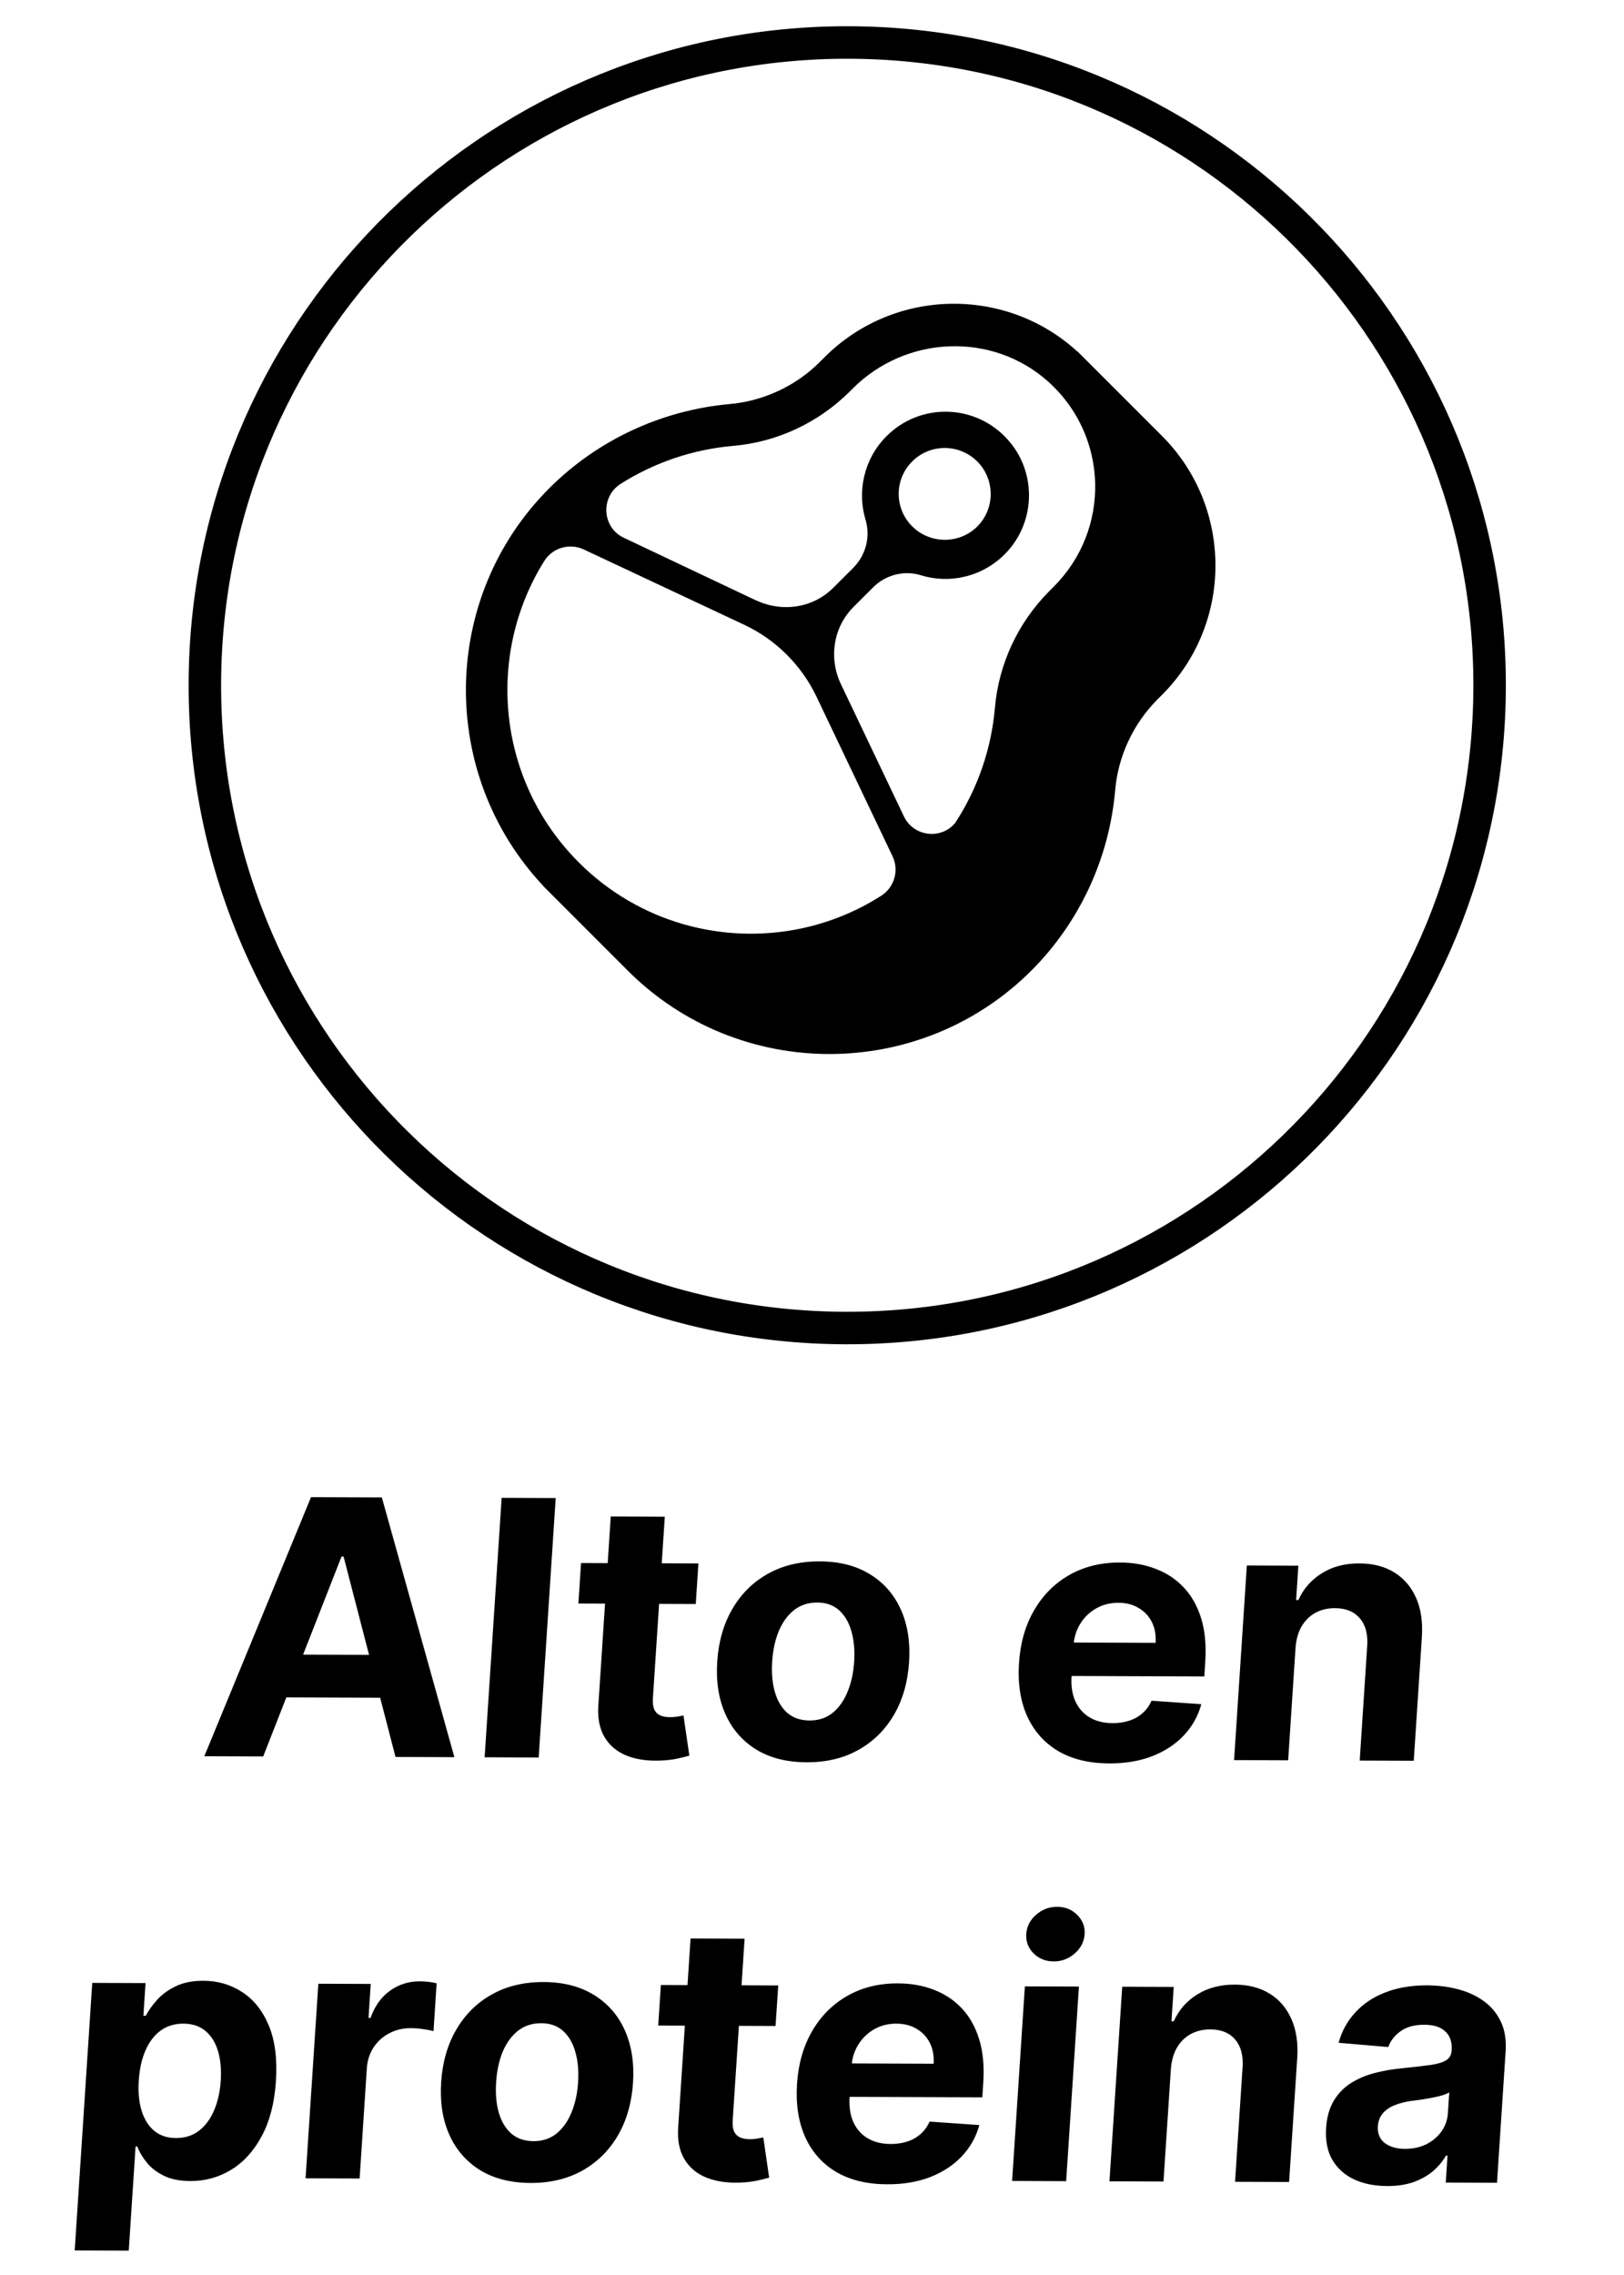
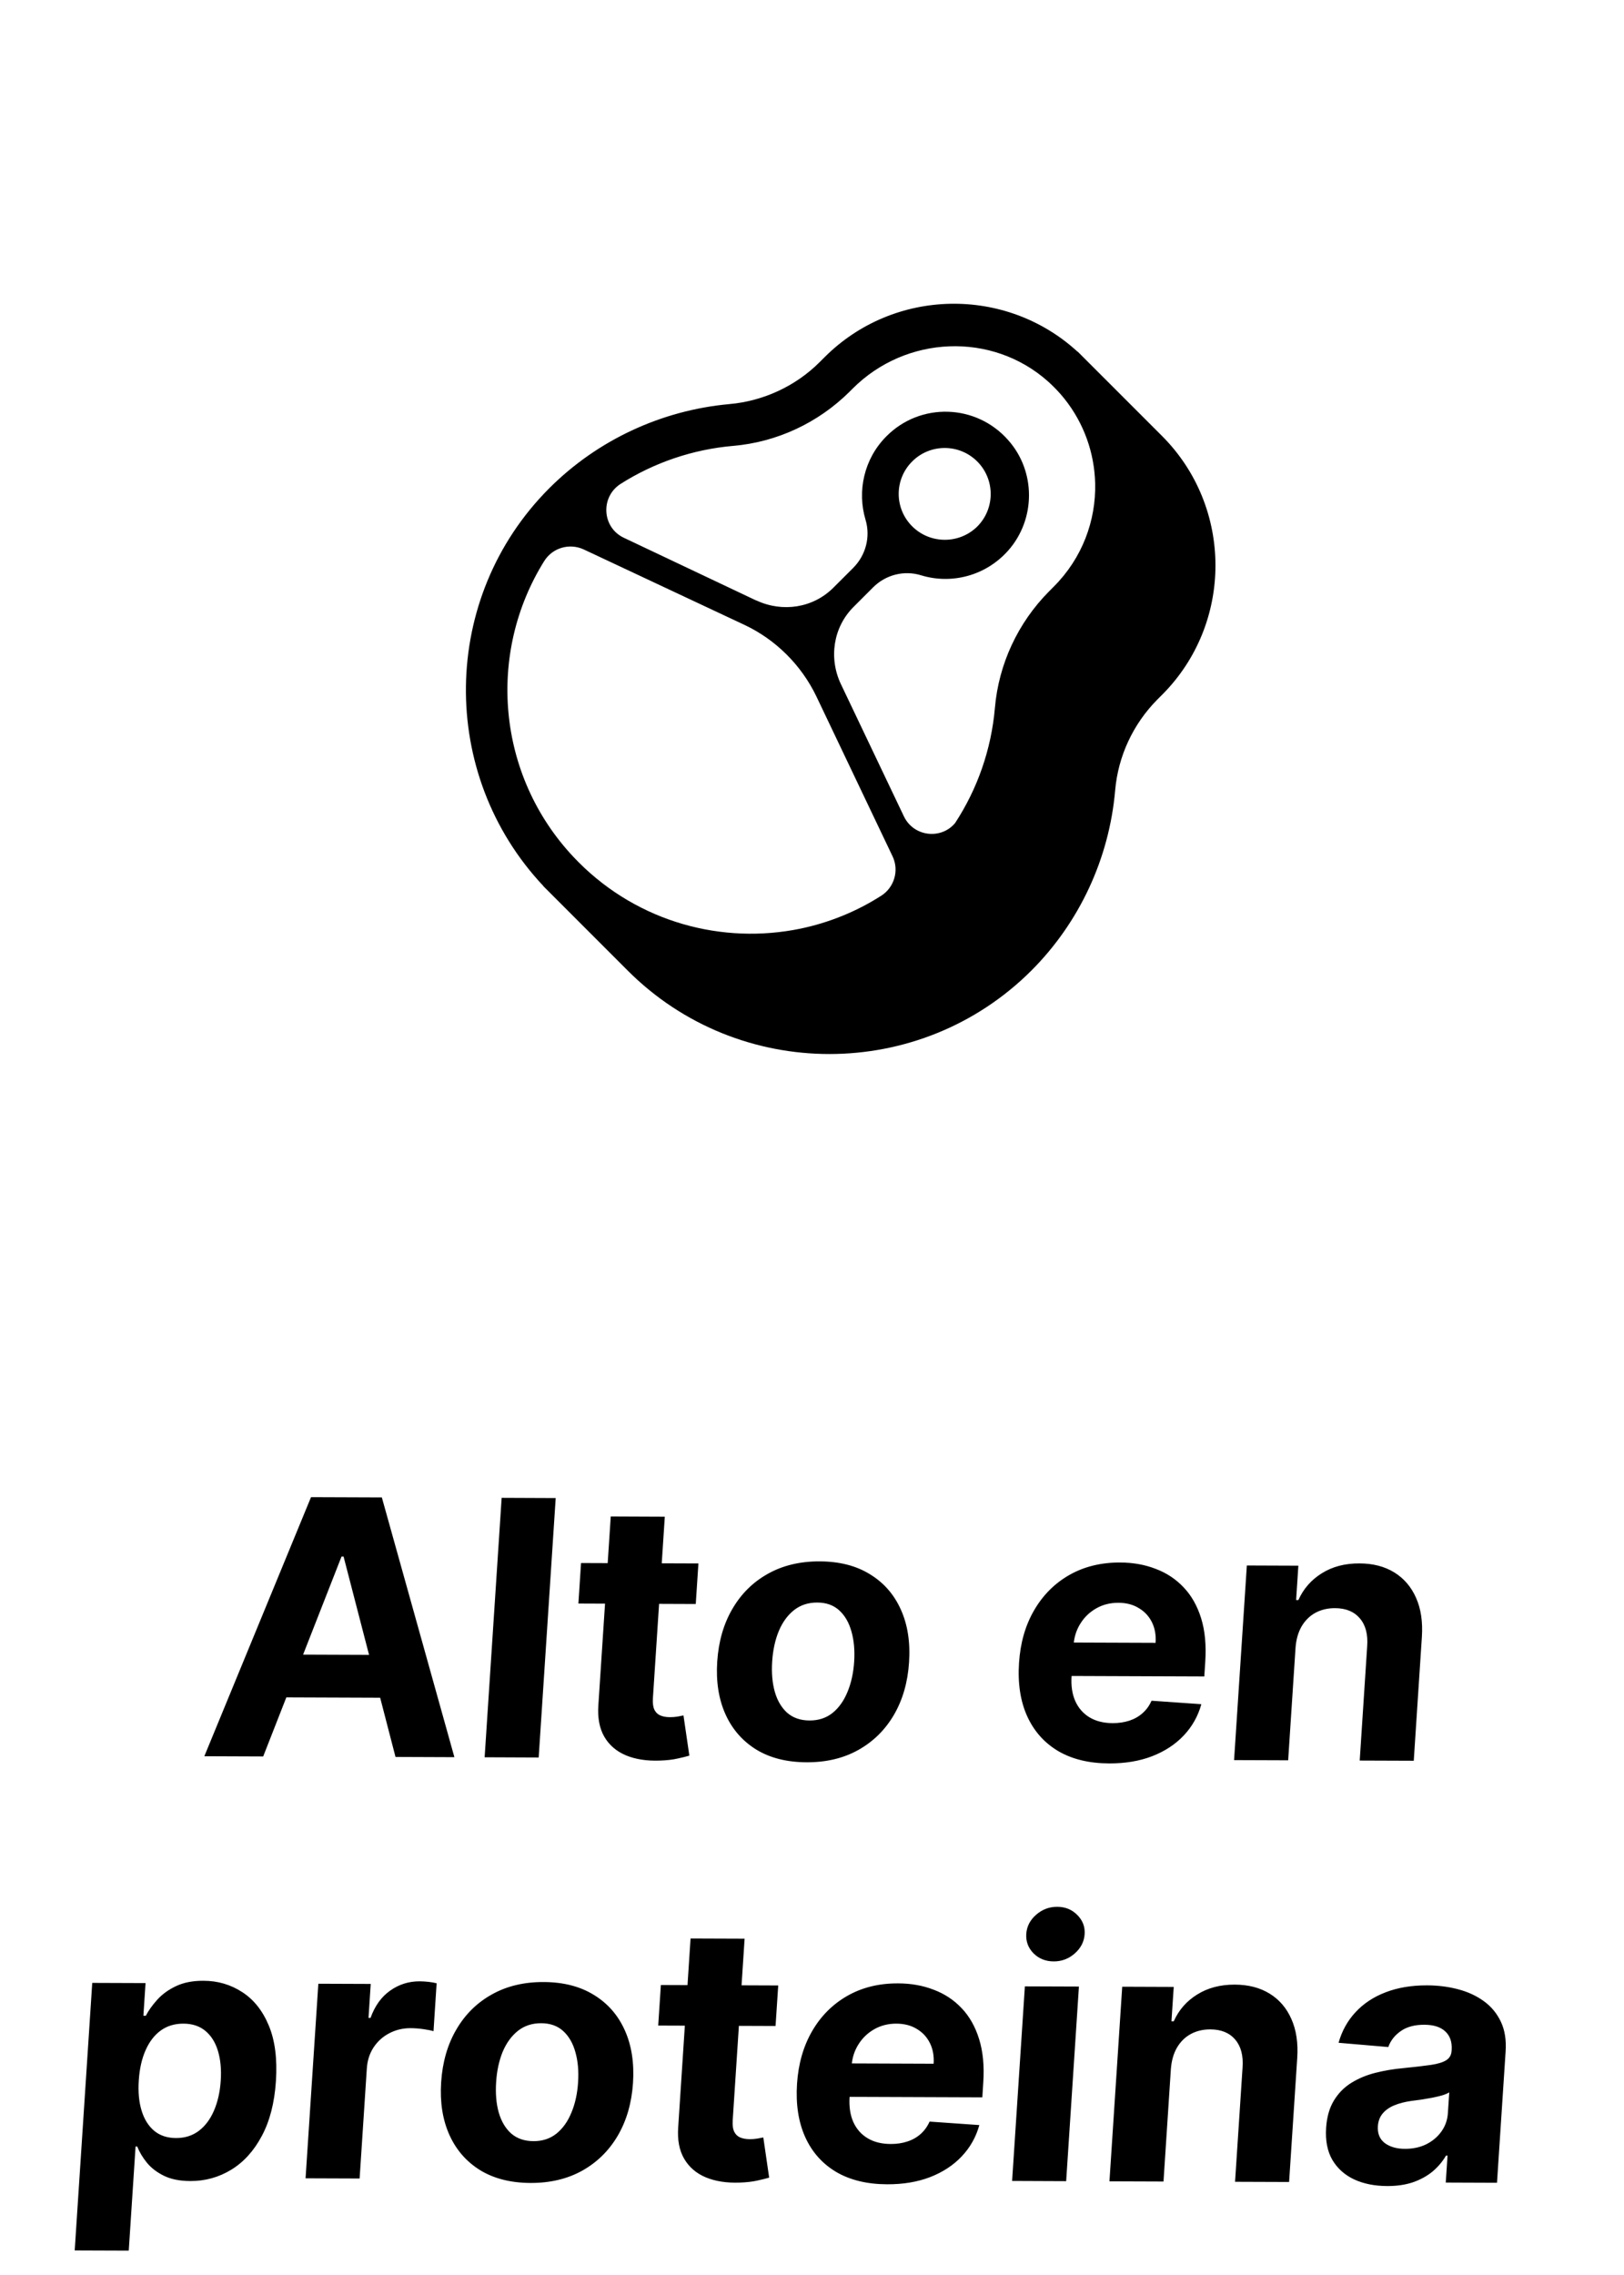
<svg xmlns="http://www.w3.org/2000/svg" width="50" height="70" viewBox="0 0 50 70" fill="none">
  <path d="M8.103 54.045L6.291 54.038L9.576 46.066L11.756 46.074L13.99 54.067L12.177 54.06L10.578 47.894L10.515 47.894L8.103 54.045ZM8.196 50.907L12.477 50.923L12.39 52.24L8.109 52.224L8.196 50.907ZM17.109 46.094L16.585 54.077L14.921 54.07L15.445 46.087L17.109 46.094ZM21.503 48.106L21.421 49.354L17.808 49.34L17.889 48.093L21.503 48.106ZM18.804 46.661L20.468 46.668L20.102 52.249C20.092 52.403 20.107 52.522 20.148 52.608C20.19 52.692 20.251 52.75 20.332 52.784C20.416 52.819 20.514 52.836 20.626 52.836C20.704 52.837 20.782 52.83 20.861 52.818C20.941 52.802 21.001 52.791 21.043 52.783L21.224 54.02C21.139 54.045 21.02 54.075 20.867 54.108C20.713 54.144 20.528 54.165 20.311 54.172C19.909 54.186 19.561 54.132 19.267 54.009C18.976 53.885 18.755 53.695 18.605 53.437C18.456 53.179 18.395 52.854 18.423 52.462L18.804 46.661ZM24.833 54.224C24.226 54.222 23.709 54.092 23.284 53.833C22.861 53.571 22.544 53.209 22.335 52.745C22.126 52.279 22.042 51.739 22.082 51.126C22.123 50.508 22.278 49.968 22.548 49.506C22.818 49.042 23.181 48.682 23.639 48.426C24.098 48.168 24.631 48.04 25.238 48.042C25.845 48.045 26.36 48.176 26.783 48.438C27.209 48.697 27.526 49.059 27.735 49.525C27.945 49.989 28.029 50.53 27.988 51.148C27.948 51.761 27.793 52.3 27.523 52.764C27.253 53.226 26.888 53.586 26.428 53.844C25.971 54.1 25.439 54.227 24.833 54.224ZM24.925 52.938C25.201 52.939 25.436 52.862 25.631 52.707C25.827 52.549 25.98 52.334 26.092 52.061C26.206 51.789 26.275 51.478 26.298 51.13C26.32 50.782 26.293 50.471 26.214 50.198C26.138 49.925 26.013 49.709 25.839 49.55C25.664 49.39 25.439 49.31 25.163 49.309C24.884 49.308 24.645 49.386 24.444 49.544C24.246 49.702 24.09 49.917 23.976 50.19C23.864 50.462 23.797 50.773 23.774 51.121C23.751 51.469 23.778 51.78 23.854 52.053C23.932 52.326 24.06 52.542 24.237 52.702C24.417 52.858 24.646 52.937 24.925 52.938ZM34.148 54.259C33.531 54.257 33.008 54.13 32.579 53.879C32.153 53.625 31.835 53.268 31.625 52.807C31.416 52.344 31.332 51.796 31.374 51.165C31.414 50.549 31.569 50.009 31.84 49.545C32.11 49.08 32.471 48.719 32.923 48.461C33.377 48.203 33.899 48.075 34.487 48.077C34.883 48.078 35.247 48.143 35.58 48.272C35.916 48.398 36.203 48.588 36.441 48.841C36.683 49.094 36.862 49.411 36.981 49.794C37.099 50.174 37.141 50.618 37.108 51.128L37.078 51.584L32.012 51.565L32.079 50.536L35.579 50.549C35.595 50.31 35.557 50.098 35.465 49.913C35.373 49.728 35.237 49.583 35.059 49.479C34.884 49.371 34.675 49.317 34.433 49.316C34.181 49.316 33.953 49.373 33.75 49.489C33.55 49.603 33.388 49.757 33.266 49.952C33.144 50.144 33.074 50.358 33.056 50.594L32.992 51.572C32.972 51.869 33.01 52.125 33.106 52.341C33.203 52.557 33.35 52.724 33.545 52.842C33.741 52.959 33.978 53.019 34.257 53.02C34.441 53.02 34.612 52.995 34.77 52.944C34.927 52.892 35.063 52.815 35.179 52.711C35.296 52.608 35.387 52.481 35.455 52.33L36.987 52.437C36.885 52.806 36.703 53.128 36.443 53.402C36.185 53.674 35.862 53.886 35.471 54.038C35.084 54.187 34.643 54.261 34.148 54.259ZM39.887 50.702L39.66 54.163L37.995 54.157L38.388 48.169L39.974 48.175L39.905 49.232L39.975 49.232C40.131 48.884 40.372 48.61 40.697 48.408C41.023 48.204 41.409 48.103 41.854 48.105C42.271 48.106 42.628 48.198 42.926 48.381C43.224 48.565 43.448 48.825 43.598 49.164C43.748 49.5 43.807 49.9 43.777 50.365L43.527 54.177L41.863 54.171L42.093 50.655C42.12 50.289 42.045 50.003 41.868 49.797C41.692 49.588 41.437 49.483 41.104 49.482C40.88 49.481 40.679 49.528 40.5 49.624C40.325 49.719 40.183 49.859 40.074 50.043C39.969 50.225 39.906 50.444 39.887 50.702ZM2.3 69.244L2.84 61.012L4.481 61.018L4.415 62.023L4.489 62.024C4.572 61.863 4.689 61.7 4.838 61.534C4.989 61.365 5.181 61.226 5.412 61.115C5.646 61.002 5.931 60.945 6.267 60.947C6.705 60.948 7.101 61.064 7.455 61.294C7.81 61.522 8.084 61.864 8.275 62.323C8.466 62.778 8.54 63.349 8.495 64.035C8.451 64.703 8.306 65.266 8.059 65.725C7.816 66.182 7.501 66.528 7.116 66.763C6.734 66.995 6.314 67.111 5.859 67.109C5.536 67.108 5.265 67.054 5.045 66.946C4.828 66.839 4.653 66.704 4.521 66.543C4.388 66.378 4.29 66.213 4.225 66.046L4.174 66.046L3.964 69.25L2.3 69.244ZM4.273 64.011C4.249 64.367 4.278 64.678 4.36 64.944C4.441 65.209 4.571 65.416 4.749 65.565C4.927 65.711 5.15 65.785 5.418 65.786C5.689 65.787 5.923 65.714 6.12 65.566C6.318 65.416 6.473 65.209 6.587 64.944C6.703 64.677 6.773 64.369 6.796 64.021C6.819 63.675 6.79 63.371 6.711 63.108C6.632 62.845 6.504 62.64 6.326 62.491C6.148 62.342 5.923 62.267 5.649 62.266C5.378 62.265 5.144 62.336 4.948 62.478C4.753 62.62 4.598 62.822 4.482 63.084C4.366 63.346 4.296 63.655 4.273 64.011ZM9.408 67.025L9.801 61.038L11.414 61.044L11.346 62.089L11.408 62.089C11.542 61.718 11.744 61.438 12.014 61.249C12.285 61.057 12.588 60.962 12.924 60.964C13.007 60.964 13.097 60.97 13.192 60.98C13.288 60.991 13.372 61.006 13.443 61.024L13.347 62.498C13.27 62.474 13.163 62.453 13.027 62.434C12.89 62.415 12.764 62.406 12.649 62.405C12.405 62.404 12.182 62.457 11.983 62.563C11.786 62.666 11.625 62.811 11.501 62.998C11.379 63.184 11.31 63.4 11.294 63.644L11.072 67.031L9.408 67.025ZM16.333 67.168C15.726 67.165 15.21 67.035 14.784 66.776C14.361 66.514 14.045 66.152 13.836 65.689C13.627 65.223 13.542 64.683 13.582 64.07C13.623 63.451 13.778 62.911 14.048 62.45C14.318 61.985 14.682 61.625 15.139 61.37C15.599 61.111 16.132 60.983 16.739 60.986C17.345 60.988 17.86 61.12 18.283 61.381C18.709 61.64 19.027 62.003 19.236 62.469C19.445 62.932 19.529 63.473 19.489 64.092C19.448 64.705 19.293 65.244 19.023 65.708C18.753 66.17 18.388 66.53 17.929 66.788C17.472 67.043 16.94 67.17 16.333 67.168ZM16.425 65.882C16.701 65.883 16.937 65.805 17.132 65.65C17.327 65.492 17.481 65.277 17.592 65.005C17.707 64.732 17.775 64.422 17.798 64.074C17.821 63.725 17.793 63.415 17.715 63.142C17.639 62.868 17.514 62.652 17.339 62.493C17.165 62.334 16.939 62.254 16.663 62.253C16.385 62.252 16.145 62.33 15.945 62.488C15.747 62.646 15.591 62.861 15.476 63.133C15.365 63.406 15.297 63.716 15.275 64.064C15.252 64.412 15.278 64.723 15.354 64.996C15.433 65.27 15.56 65.486 15.737 65.645C15.917 65.802 16.147 65.88 16.425 65.882ZM23.96 61.091L23.878 62.338L20.265 62.325L20.347 61.077L23.96 61.091ZM21.261 59.646L22.925 59.652L22.559 65.234C22.549 65.387 22.564 65.507 22.606 65.593C22.647 65.676 22.709 65.735 22.79 65.769C22.873 65.803 22.971 65.82 23.083 65.821C23.161 65.821 23.24 65.815 23.319 65.802C23.398 65.787 23.459 65.775 23.501 65.768L23.681 67.004C23.596 67.03 23.477 67.059 23.324 67.093C23.171 67.128 22.985 67.15 22.769 67.157C22.367 67.171 22.019 67.116 21.725 66.993C21.433 66.87 21.213 66.679 21.063 66.421C20.913 66.163 20.852 65.838 20.881 65.446L21.261 59.646ZM27.313 67.209C26.696 67.207 26.173 67.08 25.744 66.829C25.318 66.575 25 66.218 24.791 65.757C24.582 65.293 24.498 64.746 24.539 64.115C24.58 63.499 24.735 62.959 25.005 62.494C25.275 62.03 25.636 61.669 26.088 61.411C26.543 61.152 27.064 61.024 27.653 61.027C28.049 61.028 28.413 61.093 28.746 61.222C29.081 61.348 29.368 61.537 29.607 61.79C29.848 62.043 30.028 62.361 30.146 62.744C30.264 63.124 30.307 63.568 30.273 64.078L30.244 64.534L25.177 64.515L25.245 63.486L28.745 63.499C28.76 63.26 28.722 63.048 28.63 62.863C28.538 62.678 28.403 62.533 28.225 62.428C28.05 62.321 27.841 62.267 27.599 62.266C27.346 62.265 27.118 62.323 26.915 62.439C26.715 62.553 26.554 62.707 26.432 62.901C26.31 63.093 26.24 63.307 26.221 63.544L26.157 64.522C26.138 64.818 26.176 65.075 26.271 65.291C26.369 65.507 26.515 65.674 26.711 65.791C26.906 65.909 27.143 65.968 27.422 65.969C27.607 65.97 27.778 65.945 27.935 65.893C28.092 65.842 28.229 65.765 28.345 65.661C28.461 65.558 28.553 65.43 28.62 65.28L30.152 65.387C30.05 65.756 29.869 66.077 29.608 66.352C29.351 66.624 29.027 66.836 28.637 66.988C28.249 67.137 27.808 67.211 27.313 67.209ZM31.161 67.106L31.554 61.119L33.218 61.125L32.825 67.113L31.161 67.106ZM32.44 60.351C32.193 60.35 31.986 60.267 31.82 60.103C31.656 59.936 31.582 59.736 31.597 59.505C31.612 59.277 31.712 59.081 31.898 58.918C32.086 58.752 32.303 58.67 32.551 58.671C32.798 58.672 33.003 58.755 33.167 58.922C33.333 59.087 33.409 59.283 33.394 59.512C33.379 59.743 33.277 59.942 33.089 60.107C32.904 60.27 32.688 60.352 32.44 60.351ZM36.049 63.663L35.822 67.124L34.158 67.118L34.551 61.13L36.137 61.136L36.067 62.193L36.138 62.193C36.293 61.845 36.534 61.571 36.86 61.369C37.186 61.165 37.572 61.064 38.017 61.065C38.434 61.067 38.791 61.159 39.089 61.342C39.387 61.525 39.611 61.786 39.76 62.125C39.91 62.461 39.97 62.861 39.939 63.326L39.689 67.138L38.025 67.132L38.256 63.616C38.282 63.25 38.207 62.964 38.031 62.758C37.854 62.549 37.599 62.444 37.266 62.443C37.042 62.442 36.841 62.489 36.663 62.585C36.487 62.68 36.345 62.82 36.237 63.004C36.131 63.186 36.069 63.405 36.049 63.663ZM42.704 67.263C42.321 67.261 41.985 67.194 41.694 67.06C41.403 66.924 41.179 66.724 41.022 66.461C40.867 66.195 40.803 65.865 40.829 65.47C40.851 65.137 40.931 64.858 41.068 64.633C41.205 64.407 41.383 64.226 41.603 64.089C41.824 63.952 42.07 63.849 42.343 63.78C42.618 63.71 42.905 63.662 43.204 63.635C43.555 63.6 43.839 63.567 44.054 63.536C44.27 63.504 44.428 63.455 44.529 63.39C44.63 63.325 44.684 63.23 44.692 63.102L44.694 63.079C44.71 62.832 44.645 62.641 44.497 62.505C44.352 62.369 44.138 62.301 43.854 62.3C43.555 62.299 43.312 62.364 43.126 62.496C42.941 62.625 42.813 62.788 42.743 62.986L41.212 62.855C41.314 62.492 41.488 62.178 41.734 61.914C41.981 61.647 42.29 61.443 42.662 61.301C43.036 61.157 43.462 61.086 43.942 61.088C44.275 61.089 44.591 61.129 44.891 61.208C45.193 61.287 45.457 61.409 45.684 61.574C45.912 61.738 46.087 61.95 46.209 62.207C46.33 62.462 46.379 62.768 46.355 63.124L46.09 67.162L44.512 67.156L44.567 66.326L44.52 66.326C44.411 66.513 44.272 66.677 44.101 66.82C43.93 66.959 43.729 67.069 43.497 67.149C43.265 67.226 43.001 67.264 42.704 67.263ZM43.256 66.118C43.501 66.119 43.72 66.072 43.914 65.977C44.108 65.879 44.264 65.747 44.381 65.581C44.499 65.415 44.565 65.227 44.578 65.016L44.62 64.381C44.566 64.414 44.492 64.445 44.399 64.474C44.309 64.499 44.207 64.523 44.094 64.546C43.98 64.567 43.867 64.586 43.754 64.604C43.641 64.619 43.538 64.633 43.446 64.645C43.249 64.673 43.076 64.718 42.926 64.78C42.776 64.842 42.657 64.926 42.569 65.032C42.482 65.136 42.433 65.265 42.422 65.421C42.408 65.647 42.478 65.82 42.635 65.941C42.794 66.058 43.001 66.118 43.256 66.118Z" fill="black" />
-   <path d="M25.775 40.86C36.697 41.032 45.689 32.316 45.86 21.395C46.032 10.473 37.316 1.481 26.395 1.31C15.473 1.139 6.481 9.854 6.31 20.775C6.139 31.697 14.854 40.689 25.775 40.86Z" stroke="black" stroke-linecap="round" stroke-linejoin="round" />
  <path d="M16.73 27.268L16.732 27.265C13.49 23.822 13.55 18.384 16.911 15.023C18.395 13.539 20.366 12.624 22.452 12.434C23.499 12.343 24.497 11.882 25.239 11.139L25.387 10.991C27.523 8.856 30.971 8.799 33.176 10.822L33.179 10.818L33.352 10.991L35.777 13.415C37.97 15.609 37.97 19.187 35.777 21.38L35.628 21.529C34.886 22.279 34.424 23.269 34.334 24.316C34.152 26.41 33.237 28.381 31.753 29.865C28.323 33.287 22.749 33.287 19.327 29.865L16.73 27.268ZM16.754 17.266C14.987 20.098 15.289 23.854 17.659 26.37C17.711 26.425 17.764 26.48 17.818 26.534C19.671 28.387 22.254 29.067 24.643 28.574C25.511 28.393 26.354 28.057 27.127 27.564C27.531 27.309 27.688 26.789 27.482 26.352L25.132 21.422C24.67 20.465 23.887 19.682 22.922 19.228L17.966 16.903C17.529 16.705 17.01 16.854 16.754 17.266ZM27.828 25.116C28.129 25.749 28.973 25.84 29.404 25.327C30.094 24.275 30.52 23.059 30.631 21.784C30.747 20.432 31.34 19.162 32.297 18.198L32.445 18.049C33.321 17.173 33.746 16.017 33.718 14.87C33.695 13.945 33.378 13.026 32.769 12.266C32.669 12.142 32.561 12.021 32.445 11.906C32.386 11.847 32.325 11.789 32.263 11.734C30.542 10.204 27.892 10.316 26.253 11.956L26.154 12.055C25.189 13.011 23.92 13.605 22.567 13.72C21.331 13.828 20.143 14.232 19.104 14.891C18.478 15.295 18.535 16.235 19.211 16.549L23.268 18.47C23.272 18.47 23.276 18.472 23.281 18.474C23.285 18.476 23.289 18.478 23.293 18.478C24.093 18.849 25.033 18.709 25.659 18.082L26.27 17.472C26.657 17.084 26.805 16.516 26.649 15.996C26.385 15.114 26.599 14.116 27.292 13.424C28.331 12.376 30.054 12.418 31.044 13.547C31.893 14.504 31.893 15.971 31.044 16.936C30.343 17.728 29.287 17.983 28.364 17.703C27.836 17.538 27.267 17.686 26.88 18.074L26.278 18.676C25.651 19.302 25.511 20.251 25.89 21.051C25.89 21.055 25.892 21.057 25.894 21.059C25.896 21.061 25.898 21.063 25.898 21.067L27.828 25.116ZM28.084 14.199C27.531 14.751 27.531 15.642 28.084 16.194C28.636 16.746 29.535 16.746 30.087 16.202C30.64 15.65 30.64 14.751 30.087 14.199C29.535 13.646 28.636 13.646 28.084 14.199Z" fill="black" />
</svg>